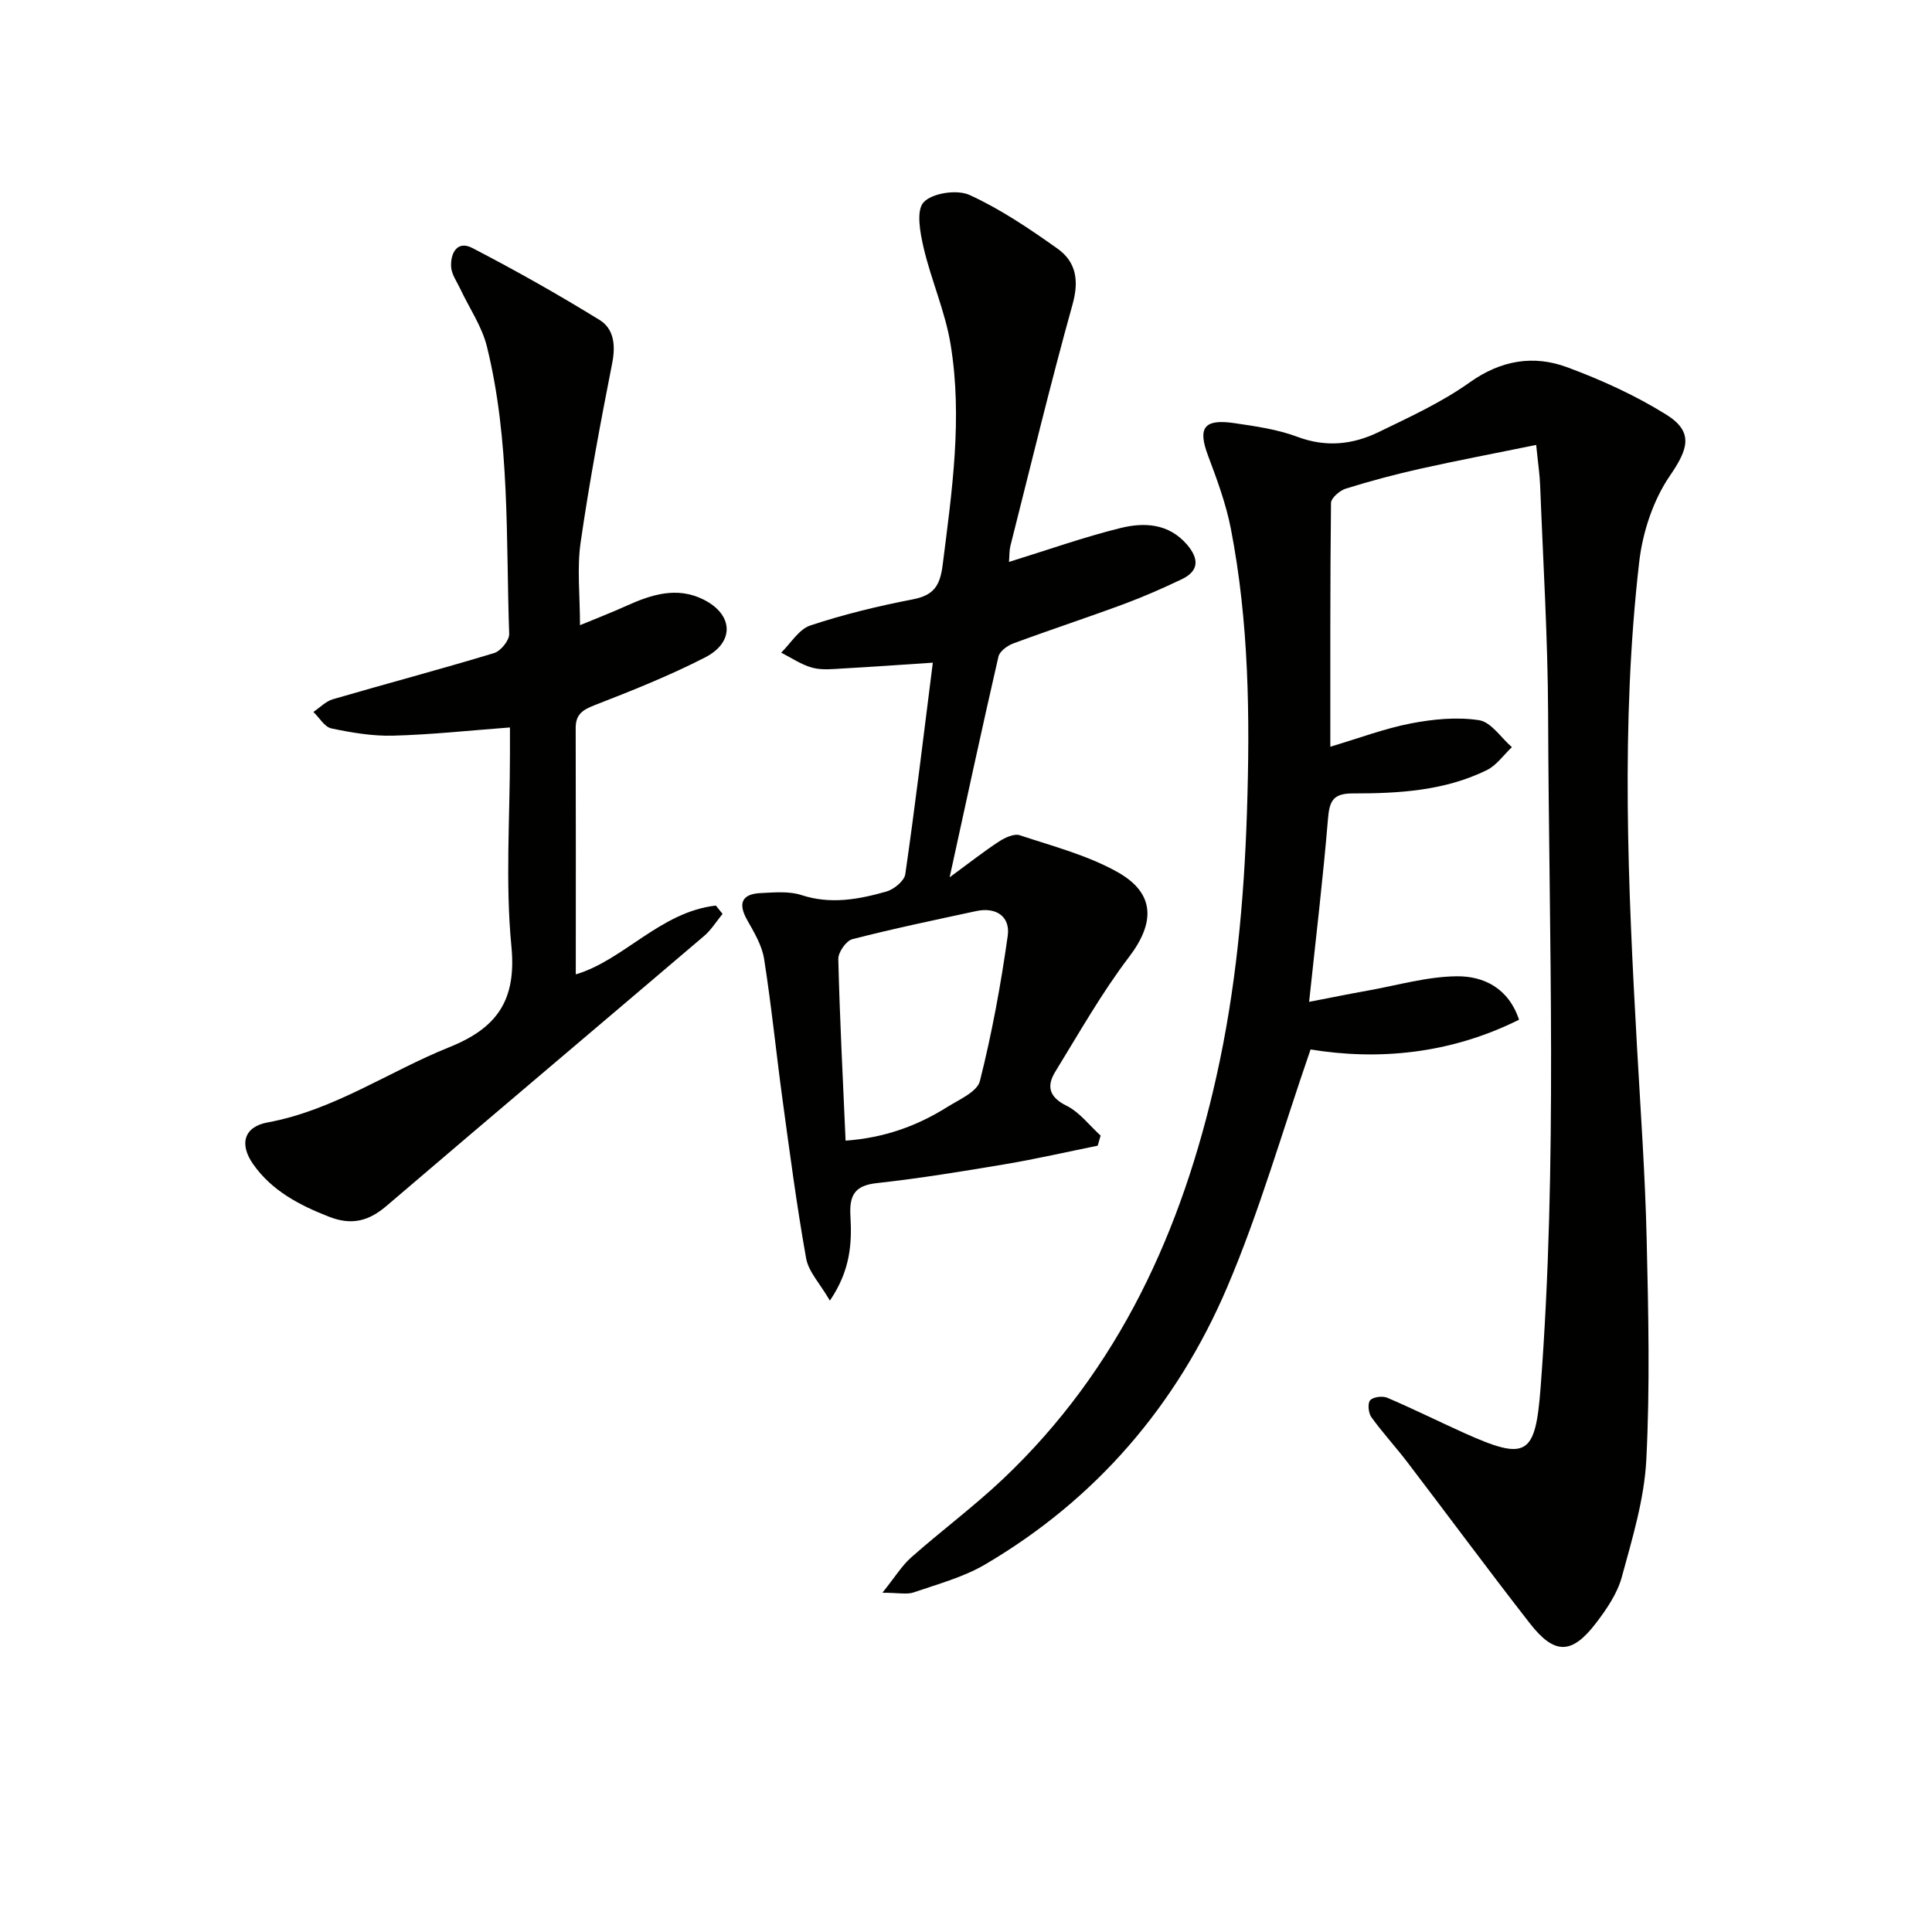
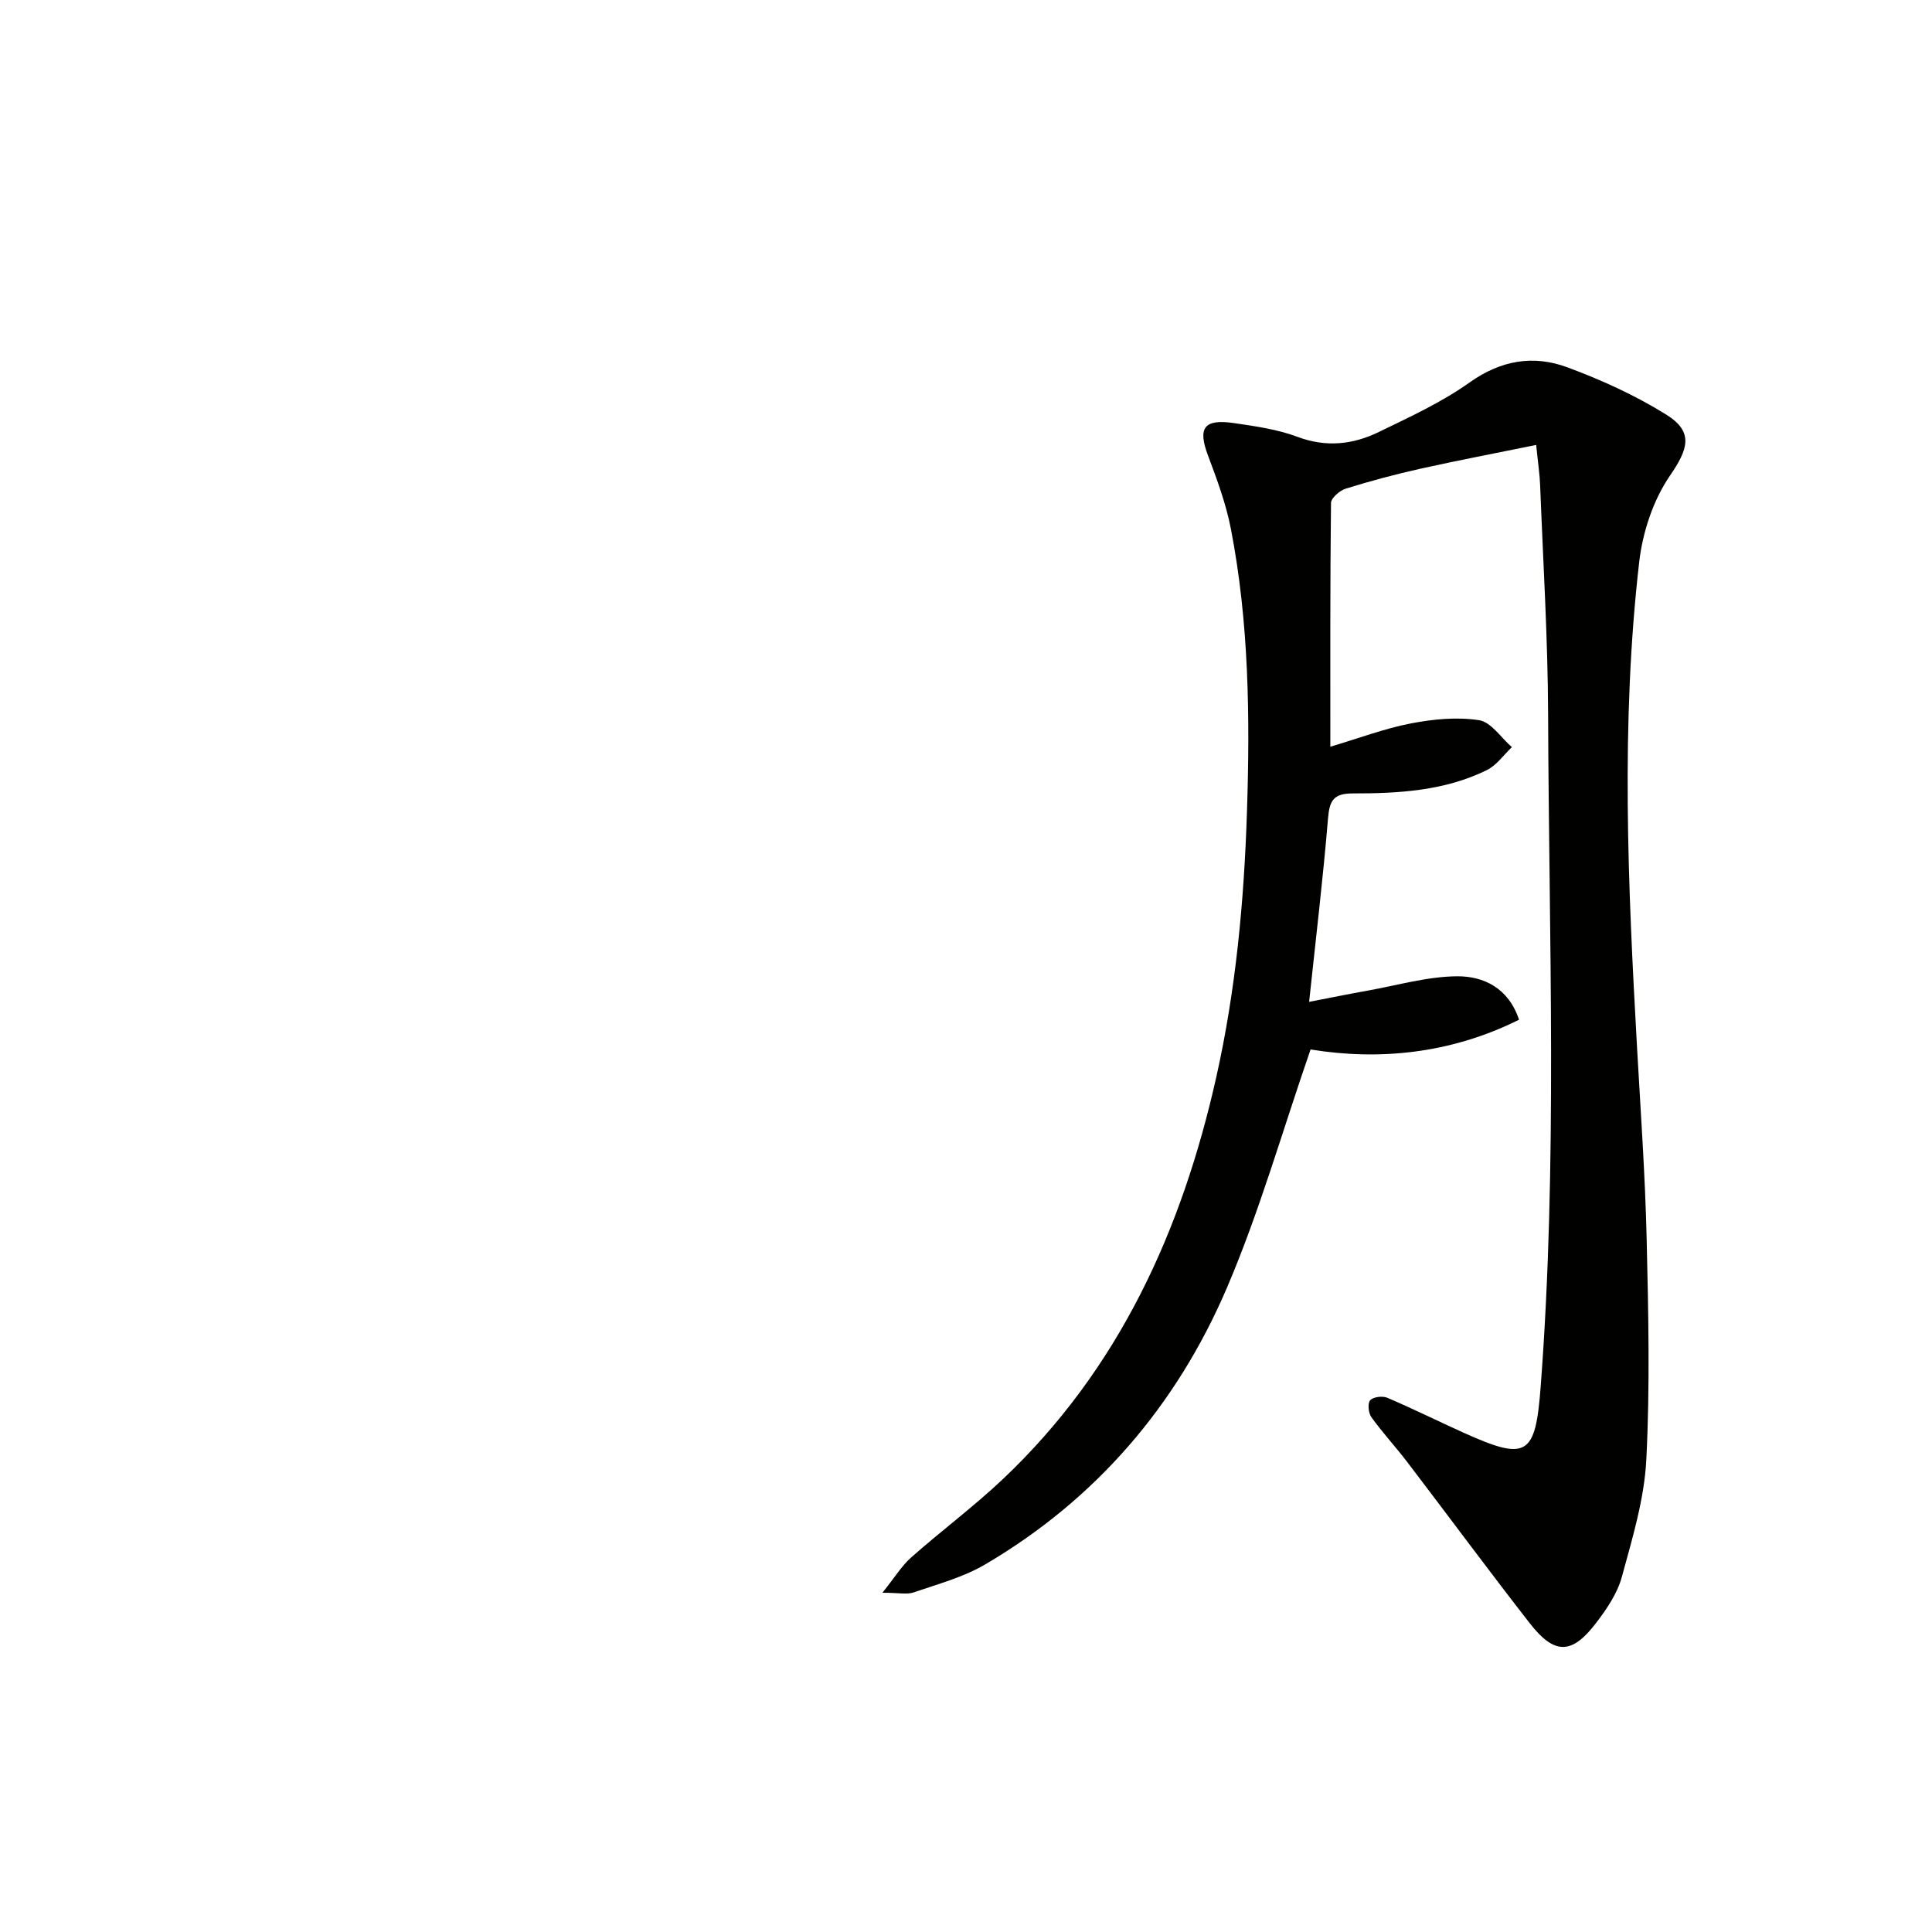
<svg xmlns="http://www.w3.org/2000/svg" enable-background="new 0 0 400 400" viewBox="0 0 400 400">
  <g fill="#010100">
    <path d="m318.05 92.12c-8.57 1.75-16.34 3.22-24.05 4.94-5.18 1.16-10.32 2.53-15.38 4.11-1.25.39-3.04 1.94-3.05 2.97-.19 16.62-.14 33.25-.14 50.46 5.96-1.77 11.22-3.77 16.66-4.82 4.62-.89 9.55-1.38 14.14-.67 2.49.38 4.54 3.63 6.79 5.58-1.71 1.61-3.15 3.74-5.16 4.74-8.73 4.3-18.26 4.85-27.75 4.84-4.05-.01-4.85 1.49-5.16 5.19-1.01 12.24-2.48 24.45-3.91 37.96 4.38-.84 8.28-1.64 12.21-2.34 6.14-1.1 12.29-2.91 18.45-2.95 5.47-.03 10.61 2.42 12.8 8.99-14.32 7.14-29.21 8.44-43.16 6.16-5.87 16.96-10.58 33.6-17.33 49.37-10.4 24.29-27.08 43.77-50.08 57.27-4.5 2.64-9.76 4.04-14.76 5.77-1.4.48-3.12.07-6.48.07 2.61-3.24 4.02-5.6 5.98-7.33 6.23-5.51 12.94-10.5 18.98-16.21 24.06-22.76 37.07-51.51 44.18-83.27 4.04-18.04 5.74-36.36 6.34-54.87.64-19.68.42-39.23-3.33-58.59-1-5.17-2.87-10.21-4.73-15.16-2.16-5.75-.88-7.65 5.42-6.73 4.42.65 8.95 1.29 13.09 2.84 5.94 2.23 11.5 1.61 16.87-1.01 6.42-3.12 13.01-6.14 18.78-10.25 6.5-4.62 13.23-5.73 20.24-3.13 7.09 2.63 14.11 5.82 20.5 9.81 5.76 3.6 4.45 7.2.73 12.63-3.47 5.06-5.65 11.69-6.36 17.86-3.86 33.51-2.32 67.11-.44 100.68.74 13.12 1.67 26.23 1.98 39.36.36 15.28.71 30.6-.07 45.85-.42 8.16-2.9 16.29-5.07 24.26-.93 3.41-3.13 6.64-5.32 9.51-5.02 6.58-8.61 6.64-13.72.09-8.59-11.02-16.89-22.27-25.37-33.38-2.41-3.16-5.13-6.1-7.45-9.32-.61-.85-.8-2.86-.24-3.49.63-.7 2.55-.94 3.54-.52 5.34 2.28 10.55 4.87 15.85 7.26 13.06 5.89 14.82 4.76 15.9-9.43 3.54-46.41 1.71-92.89 1.55-139.34-.06-15.79-1.04-31.58-1.65-47.37-.08-2.28-.44-4.58-.82-8.39z" />
-     <path d="m208.9 116.34c7.99-2.47 15.45-5.13 23.1-7.02 4.9-1.21 9.98-.97 13.77 3.45 2.47 2.89 2.54 5.43-1.13 7.17-3.89 1.85-7.85 3.6-11.89 5.1-7.61 2.82-15.33 5.35-22.94 8.17-1.23.45-2.83 1.62-3.09 2.72-3.38 14.68-6.54 29.41-10.11 45.71 4.17-3.06 7.09-5.37 10.19-7.39 1.24-.81 3.15-1.72 4.33-1.32 6.86 2.27 14.04 4.14 20.27 7.64 7.85 4.41 7.7 10.54 2.37 17.54-5.68 7.47-10.34 15.73-15.27 23.75-1.84 2.99-1.35 5.25 2.31 7.07 2.71 1.34 4.73 4.07 7.06 6.18-.2.7-.4 1.39-.6 2.09-6.38 1.29-12.73 2.75-19.14 3.83-8.84 1.49-17.7 2.94-26.6 3.92-4.59.5-5.7 2.53-5.46 6.78.32 5.57.06 11.2-4.25 17.55-2.09-3.59-4.43-6-4.92-8.75-1.95-10.91-3.39-21.9-4.89-32.89-1.32-9.7-2.29-19.44-3.81-29.1-.44-2.8-2.06-5.5-3.5-8.05-1.94-3.43-1.15-5.41 2.81-5.59 2.81-.13 5.85-.43 8.43.42 6.05 1.97 11.83.89 17.56-.73 1.57-.44 3.72-2.2 3.93-3.59 2.08-14.41 3.81-28.86 5.7-43.8-6.63.44-12.53.86-18.44 1.19-2.16.12-4.44.4-6.47-.14-2.28-.6-4.34-2.04-6.49-3.12 1.99-1.94 3.66-4.84 6.03-5.63 6.9-2.29 14.03-4.02 21.18-5.4 4.35-.84 5.68-2.76 6.23-7.15 1.92-15.2 4.15-30.39 1.64-45.65-1.11-6.78-4-13.25-5.58-19.98-.73-3.12-1.59-7.76.01-9.46 1.8-1.91 6.93-2.67 9.5-1.49 6.43 2.94 12.41 6.99 18.21 11.11 3.83 2.73 4.49 6.58 3.12 11.5-4.62 16.61-8.66 33.38-12.89 50.1-.22.92-.17 1.9-.28 3.26zm-33.83 119.82c8.01-.58 14.77-3.03 21.01-6.94 2.49-1.56 6.24-3.17 6.8-5.41 2.49-9.88 4.34-19.97 5.76-30.07.55-3.95-2.36-6.01-6.53-5.11-8.57 1.85-17.16 3.63-25.65 5.82-1.28.33-2.93 2.71-2.9 4.11.3 12.24.93 24.49 1.51 37.6z" />
-     <path d="m149.6 189.21c-1.26 1.53-2.33 3.3-3.82 4.57-21.91 18.66-43.91 37.22-65.79 55.92-3.68 3.14-7.2 4.03-11.85 2.22-6.17-2.41-11.84-5.37-15.72-10.88-2.96-4.2-1.87-7.76 2.97-8.65 13.71-2.52 25.04-10.52 37.63-15.58 9.91-3.98 13.94-9.73 12.86-20.88-1.28-13.2-.3-26.62-.3-39.94 0-1.81 0-3.61 0-5.38-8.38.63-16.26 1.49-24.16 1.7-4.26.12-8.61-.62-12.81-1.5-1.42-.3-2.49-2.23-3.73-3.41 1.34-.9 2.57-2.2 4.04-2.63 11.11-3.24 22.31-6.21 33.38-9.56 1.37-.41 3.17-2.64 3.12-3.97-.69-19.9.21-39.95-4.61-59.49-1.03-4.19-3.66-7.98-5.53-11.97-.7-1.49-1.8-3-1.88-4.54-.15-2.79 1.23-5.53 4.38-3.9 8.95 4.64 17.76 9.61 26.35 14.9 2.98 1.83 3.35 5.24 2.62 8.95-2.43 12.34-4.75 24.71-6.54 37.14-.77 5.35-.13 10.9-.13 17.11 3.22-1.34 6.51-2.6 9.71-4.05 5.13-2.32 10.37-3.96 15.78-1.3 6.27 3.08 6.6 8.85.4 12.03-7.36 3.77-15.09 6.86-22.81 9.86-2.5.97-3.98 1.89-3.97 4.74.05 16.96.02 33.92.02 51.01 9.88-2.9 17.51-12.95 29-14.24.46.56.93 1.14 1.39 1.72z" />
  </g>
</svg>